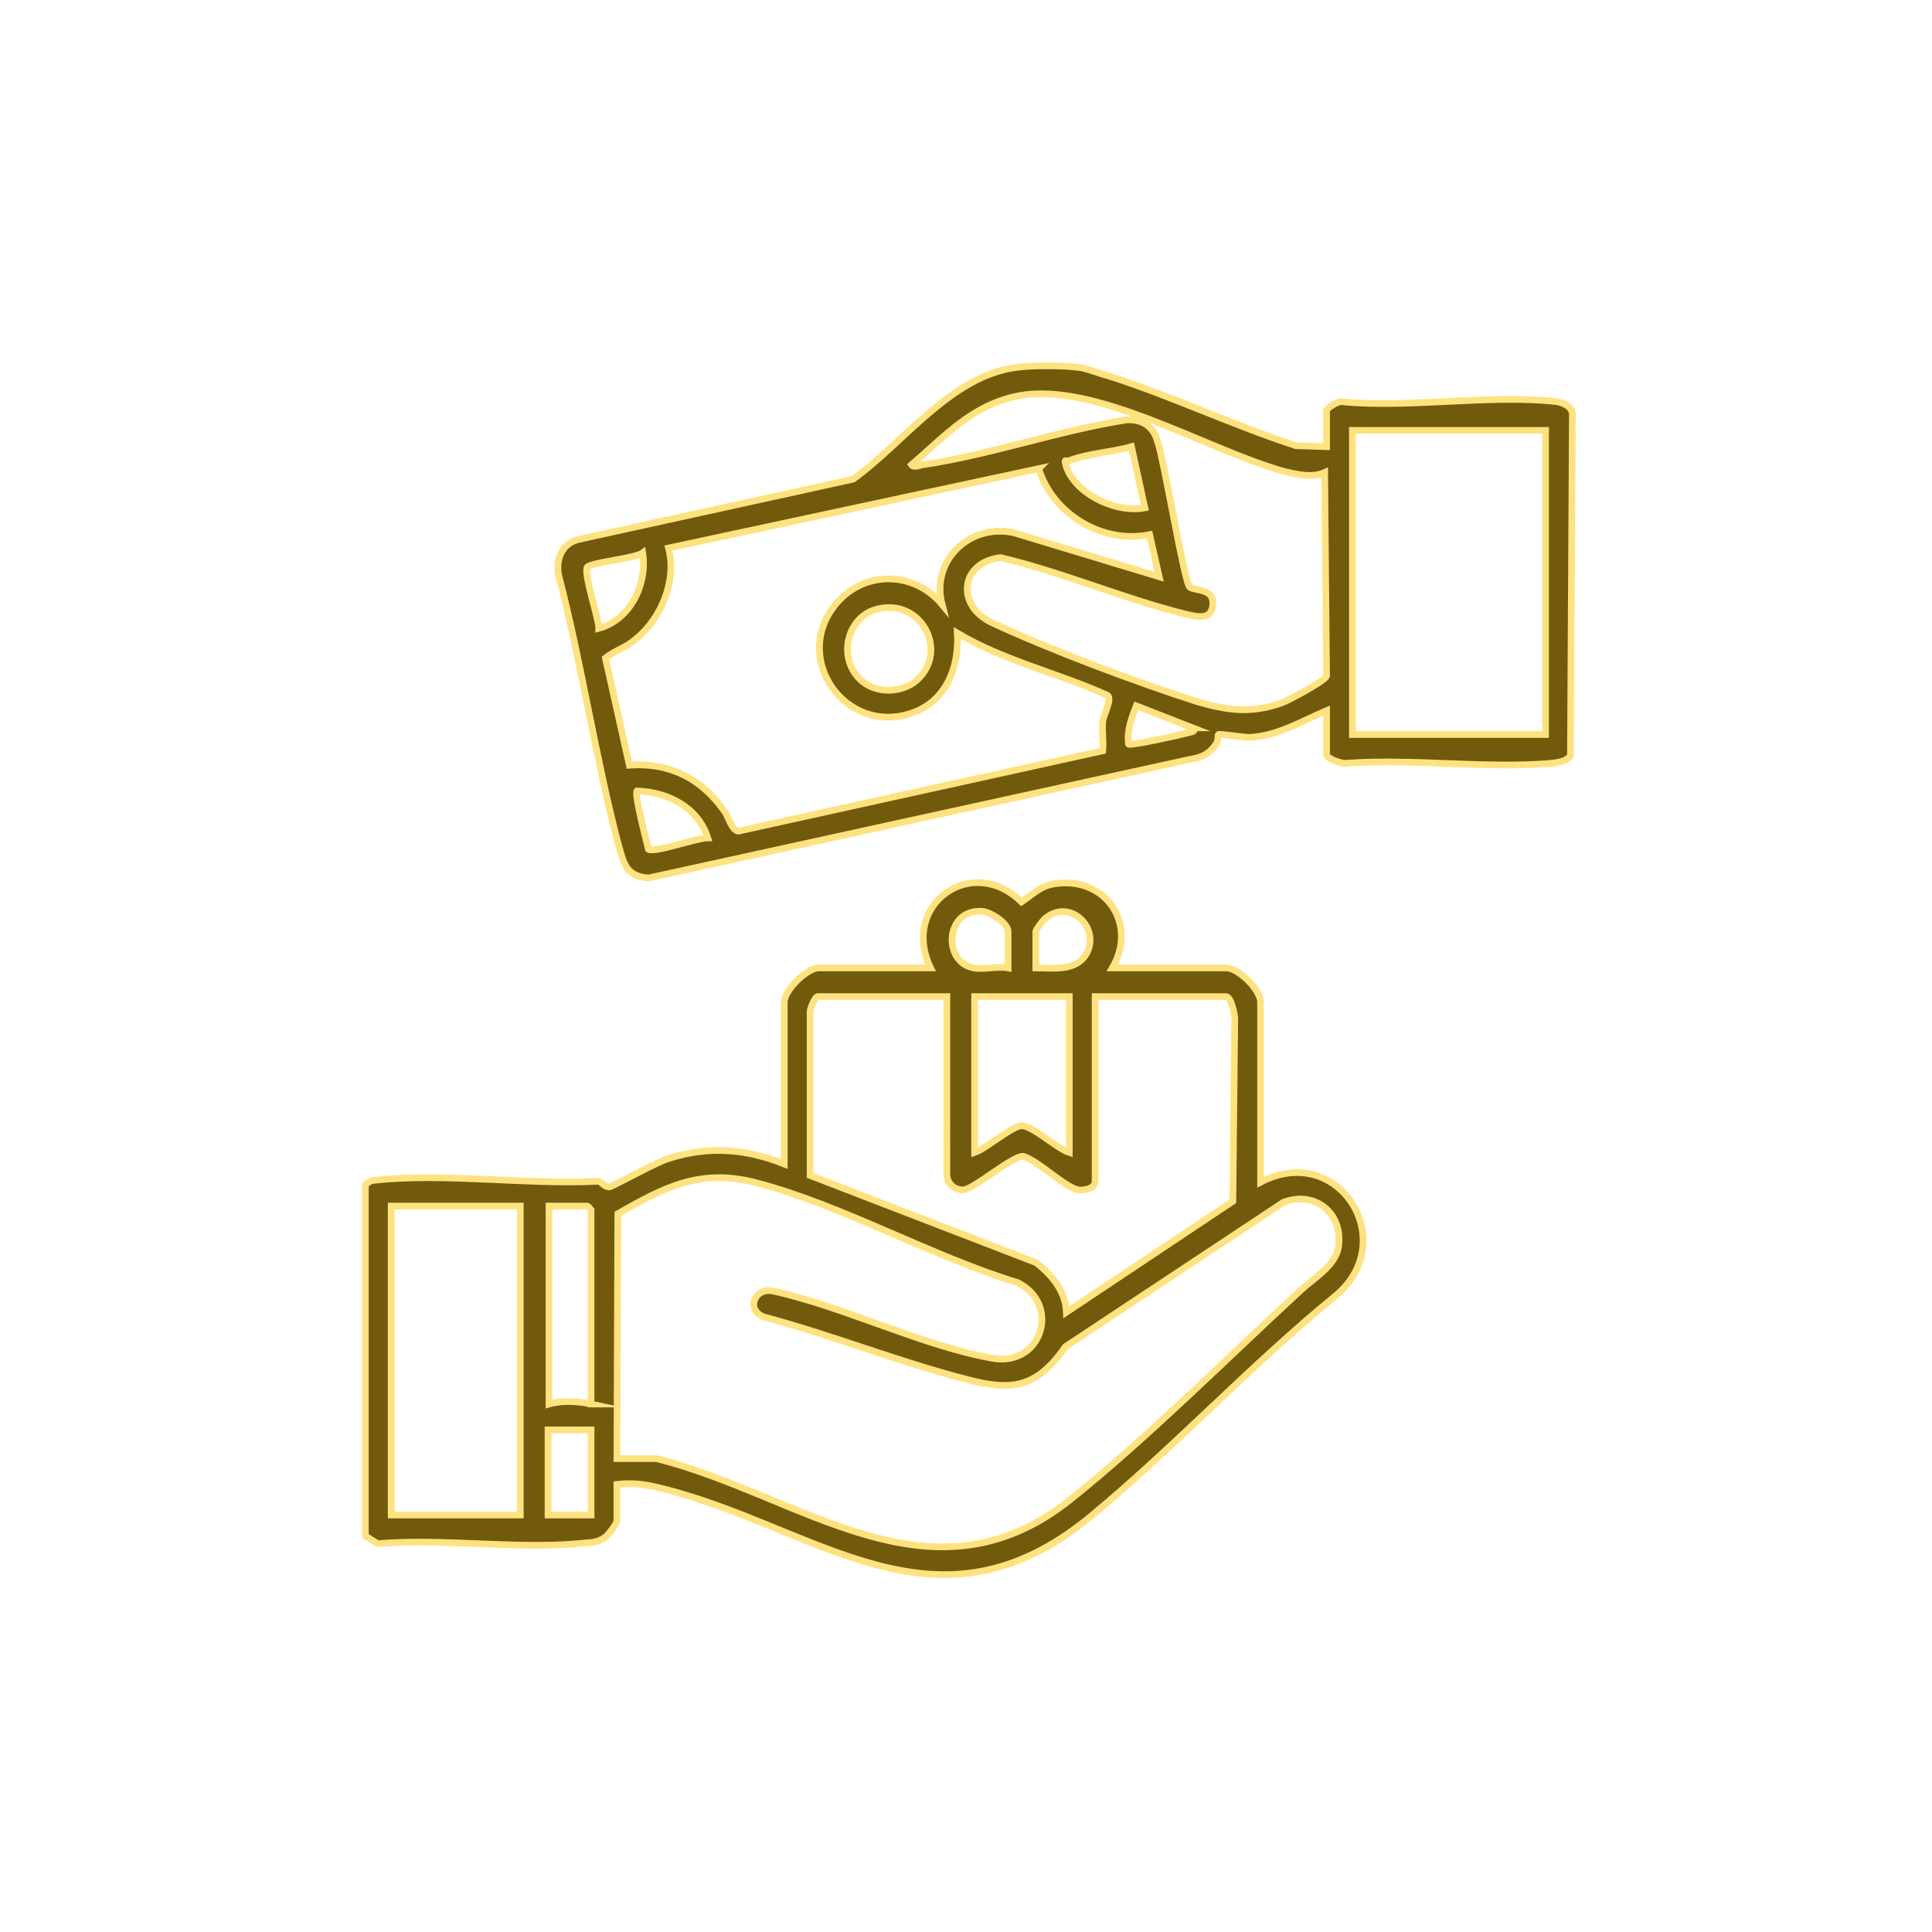
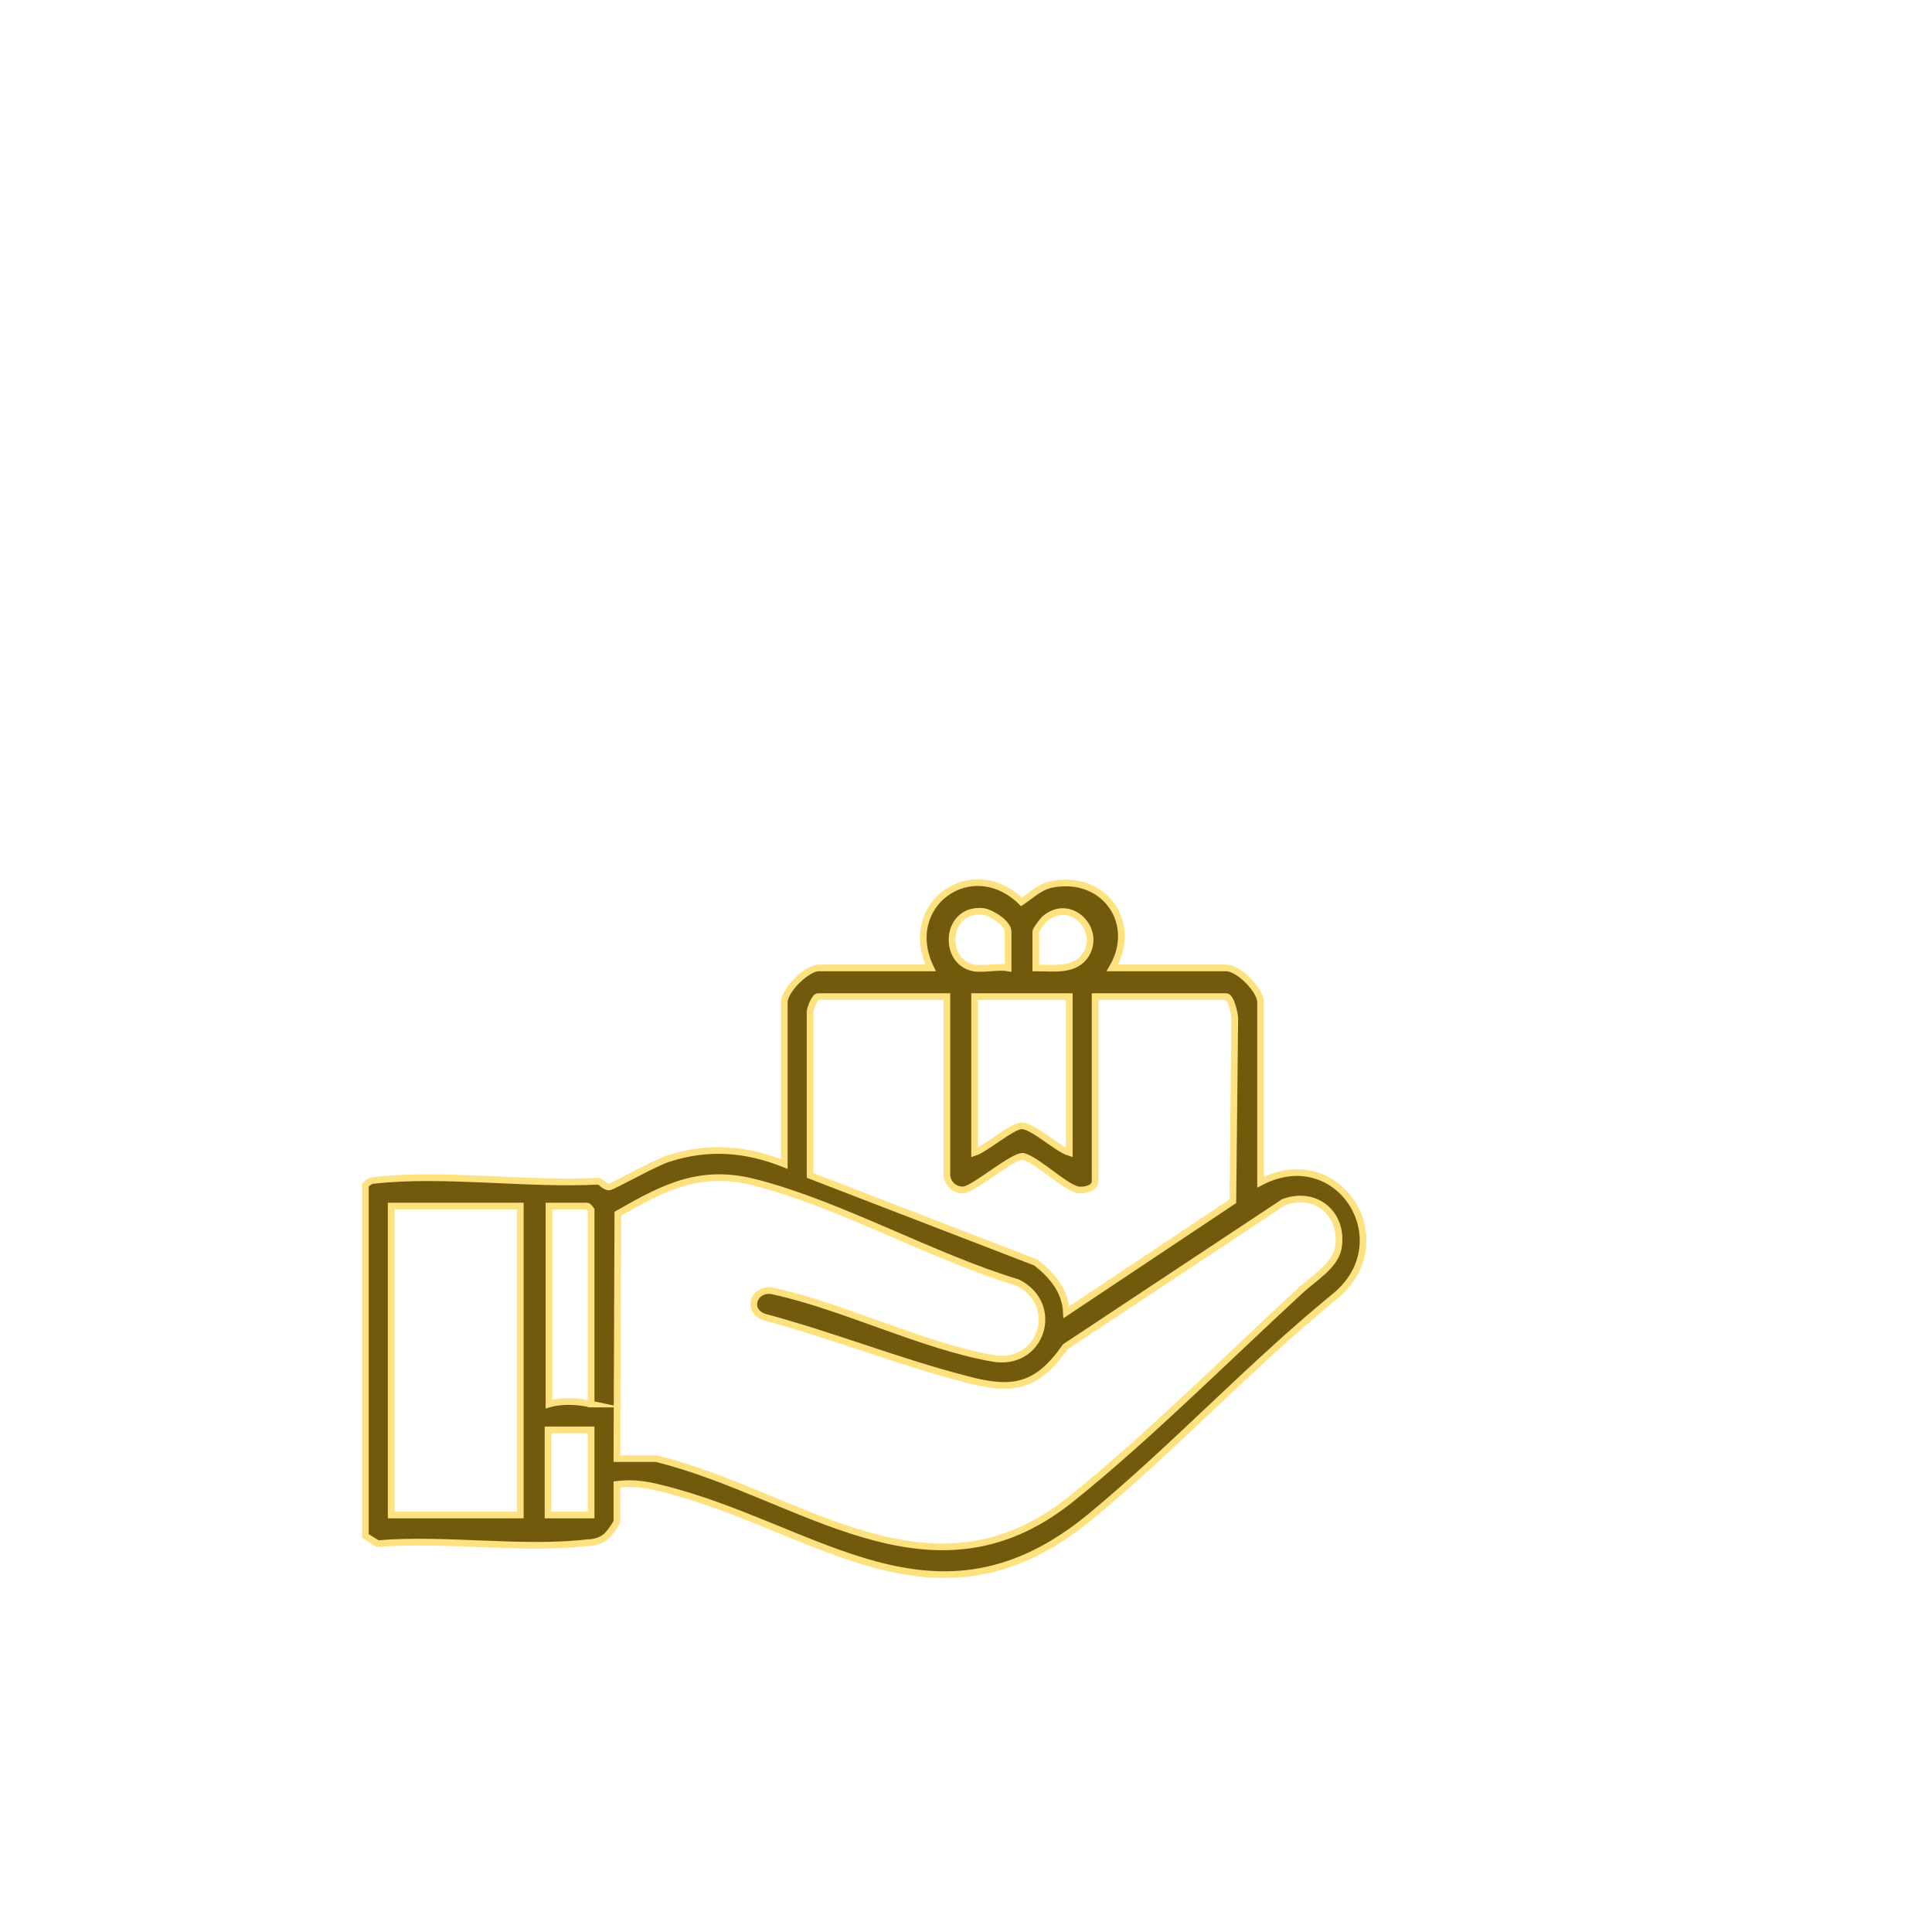
<svg xmlns="http://www.w3.org/2000/svg" viewBox="0 0 202 202" width="202" height="202">
  <title>New Project</title>
  <style>		.s0 { fill: #715a0c } 		.s1 { fill: none;stroke: #ffe280;stroke-miterlimit:10;stroke-width: .7 } 		.s2 { fill: #715a0c;stroke: #ffe280;stroke-miterlimit:10;stroke-width: .7 } 	</style>
  <g id="Folder 2">
    <path id="Path 157" fill-rule="evenodd" class="s0" d="m-205.1 86.8c-5.7-0.3-11.7-0.3-16.7 3-6.4 4.4-11.4 12.1-10.9 20.1 0.1 2.7 1.6 6.3 4.7 6.6 5.2 0.5 11.2-6.5 13.9-10.4 0.9-1.2 1.7-2.5 2.3-3.8 0.1 0 0.1 0.1 0.1 0.2-0.3 3.2-2.3 8.2-1.5 11.2 1.3 4.7 7 2.3 9.7 0.4 1-0.7 4-3.2 4.4-4.3 0.2-0.6 0.2-1.5 0.3-2.1-1.7 1.7-3.3 3.5-5.4 4.7-0.8 0.5-2.2 1.3-3.1 0.8-1.1-0.6-0.7-2.8-0.5-3.7 1.2-7.2 3.1-14.4 4.5-21.5 0.1-0.3 0.2-0.7 0.2-1-0.7 0-1.3-0.1-2-0.2zm-6.2 3.6c0.3 0.1 1.9 0.4 2 0.5q0.1 0.1 0.1 0.2l-1 4.6c-2.2 4.9-5.5 9.5-9.2 13.4-0.9 0.9-1.6 1.5-2.6 2.1-5.5 3.1-5.4-2.3-4.7-6.1 0.6-3.5 1.8-6.9 3.5-10 1.6-2.8 3.2-4.9 6.6-5.2 1.8-0.2 3.6 0.1 5.3 0.5zm34.5 21.9c-0.4 0-0.7 0.5-1 0.7-1.5 1.4-3.7 3.3-5.7 3.7-2.8 0.5-2.6-2.4-2.2-4.3l5.9-29.3-15.9 4.9c-0.1 0.1-0.3 0.2-0.4 0.4-0.1 0.2-0.2 1.6-0.1 1.8 0 0.1 0.1 0.1 0.2 0.1 2.5-0.7 7.5-2.6 7.2 1.9-1 6.1-2.4 12.2-3.5 18.4-0.5 2.9-1.5 7 1.3 9.1 2.9 2.2 7.7-0.1 10.2-1.9 1.4-1 2.7-2.2 4-3.2zm-61-19.1l1.4-5.9c-4.1-1.6-8.9-1.4-12.6 1-3.9 2.5-5.8 7.4-2.6 11.3 1.6 2.1 3.7 4 5.4 6.1 2.1 2.6 2.3 6.5-1.4 7.5-3 0.8-6.3-0.9-8.9-2.3-0.3 0.5-3.5 3.5-3.5 3.8 0 0.1 1.9 0.7 2.2 0.7 4.6 1.3 10.1 1.3 14-1.8 3.2-2.5 4.6-6.7 2.2-10.3-1.7-2.5-4.2-4.9-6.1-7.4-1.7-2.3-2-5.4 0.9-6.9 2-1 5.3-0.8 6.8 1 0.7 1 0.6 2.1 0.4 3.2zm-24.4 0c0.1 0 0.2-0.1 0.2-0.1l1.3-5.7c0-0.2-1.2-0.6-1.4-0.6-5-1.4-11.7 0.1-14.4 4.9-1.5 2.4-1.3 5.5 0.4 7.8 1.9 2.3 6.8 6.5 7.1 9.3 0.2 1.5-0.3 3.1-1.7 3.9-2.5 1.5-5.9 0.3-8.4-0.9-0.2-0.1-1.5-0.9-1.6-0.8q-1.8 1.7-3.5 3.6v0.2c0.7 0.1 1.5 0.5 2.3 0.7 3.9 1.1 8.8 1.1 12.4-0.9 4.5-2.6 6.5-7.5 3.1-11.9-1.7-2.4-4.1-4.7-5.8-7.1-0.9-1.4-1.4-3.3-0.7-4.8 1.6-3.1 8.3-3.2 9.1 0.4 0.2 0.7 0 1.3 0 2zm79.3 31l0.8-1.6c-6.8 0-13.6 0-20.5 0-31.4 0.1-62.9 0.1-94.3 0.1l-1.5 0.8-1.9 0.7zm-8.5-48.3c3-0.7 2.4-5.3-0.8-5.1-3.6 0.2-2.8 5.9 0.8 5.1zm229.5 84.7l1.3 0.8c7-0.6 15.2 0.7 22 0 0.6-0.1 1.3-0.3 1.8-0.7 0.3-0.2 1.3-1.4 1.3-1.7v-3.8c1.6-0.1 3 0 4.6 0.4 16.2 4 28.6 16.4 44.9 2.9 8.7-7.1 16.7-15.7 25.4-22.9 7.1-5.7 0.5-16.2-7.7-11.9v-18.9c0-1.2-2.3-3.6-3.5-3.6h-12c2.7-4.6-0.7-9.6-6-8.8-1.5 0.2-2.3 1.1-3.4 1.9-5.3-5.1-12.8 0.3-9.6 6.9h-11.7c-1.2 0-3.5 2.4-3.5 3.6v16.9c-4.1-1.5-7.9-1.9-12.1-0.6-1.2 0.4-6 3.1-6.3 3-0.4 0-0.7-0.5-1.1-0.6-7.3 0.4-16.1-0.9-23.3-0.1-0.5 0-0.8 0.2-1.1 0.5zm19.2-13.8v-20.7h4.1c0 0 0.3 0.3 0.3 0.4v20.3c-1.4-0.3-2.9-0.4-4.4 0zm-2.9 11.6h-13.6v-32.3h13.6zm10.1-31.5c5-2.8 8.7-4.8 14.6-3.2 8.9 2.3 18.3 7.7 27.3 10.4 4.5 2.3 2.4 8.9-2.8 7.9-7.2-1.3-15.4-5.4-22.8-7-1.9-0.5-2.9 2-0.9 2.7 7 1.9 14 4.6 21 6.5 4.9 1.3 7.4 0.9 10.4-3.4l22.8-15.1c3.5-1.3 6.5 1.3 5.7 4.9-0.3 1.8-2.6 3.1-3.9 4.3-7.6 7-16.1 15.5-24.1 21.9-14.7 11.7-28.3-0.7-43.3-4.3h-4zm34.4-4.1c0 0.9 0.9 1.7 1.9 1.6 1.2-0.2 5.1-3.6 6.1-3.5 1.6 0.5 4.4 3.1 5.8 3.4 0.6 0.2 1.8-0.1 1.8-0.8v-19.3h13.6c0.5 0 0.9 1.8 0.9 2.3l-0.1 19.1-17.4 11.6c-0.2-2.3-1.5-4-3.3-5.2l-23.5-9.1-0.1-16.9c0-0.4 0.5-1.8 0.9-1.8h13.4zm12.8-2.4c-1.3-0.4-3.8-2.8-5-2.7-1 0.1-3.6 2.4-4.8 2.7v-16.2h9.8zm-3.4-23.1c0-0.2 0.7-1.1 0.9-1.3 2.5-2.2 5.9 0.9 4.4 3.6-1.1 2-3.4 1.5-5.3 1.5zm-5.6-2.1c0.9 0.1 2.6 1.3 2.6 2.1v3.8c-1.1-0.1-2.5 0.2-3.5 0-3.3-0.5-3-6.3 0.9-5.9zm-41 63.1h-4.4v-8.8h4.4z" />
    <path id="Path 158" fill-rule="evenodd" class="s1" d="m38.2 123.9c0.3-0.3 0.6-0.5 1-0.5 7.2-0.8 16 0.5 23.4 0.1 0.3 0.1 0.6 0.6 1.1 0.6 0.3 0 5.1-2.7 6.3-3 4.1-1.3 8-1 12 0.6v-16.9c0-1.3 2.4-3.6 3.6-3.6h11.7c-3.2-6.6 4.3-12 9.5-6.9 1.2-0.8 2-1.7 3.5-1.9 5.3-0.8 8.7 4.2 6 8.8h11.9c1.3 0 3.6 2.3 3.6 3.6v18.8c8.2-4.3 14.8 6.3 7.7 12-8.8 7.2-16.7 15.7-25.4 22.9-16.3 13.5-28.7 1.1-45-2.9-1.6-0.4-2.9-0.6-4.6-0.4v3.8c0 0.3-0.9 1.5-1.2 1.7-0.5 0.4-1.2 0.6-1.9 0.6-6.8 0.8-14.9-0.5-21.9 0.1l-1.3-0.8zm23.6 22.9v-20.3c0 0-0.3-0.4-0.4-0.4h-4v20.7c1.4-0.4 3-0.3 4.4 0zm-7.4-20.7h-13.5v32.3h13.5zm10.1 26.4h4.1c15 3.7 28.6 16 43.3 4.3 8-6.4 16.5-14.9 24.1-21.9 1.3-1.2 3.5-2.5 3.9-4.3 0.7-3.5-2.2-6.2-5.7-4.9l-22.8 15.1c-3 4.3-5.6 4.7-10.4 3.4-7-1.8-14-4.6-21.1-6.5-2-0.7-1-3.2 1-2.7 7.3 1.6 15.5 5.7 22.8 7 5.2 1 7.3-5.6 2.7-7.9-8.9-2.7-18.4-8.1-27.2-10.4-5.9-1.6-9.7 0.4-14.6 3.2zm34.5-48.3h-13.5c-0.3 0-0.9 1.4-0.8 1.8v16.9l23.6 9.1c1.7 1.3 3.1 3 3.2 5.2l17.4-11.6 0.2-19.1c0-0.5-0.4-2.3-0.9-2.3h-13.7v19.3c0 0.8-1.2 1-1.8 0.9-1.4-0.3-4.1-3-5.7-3.5-1.1-0.1-5 3.3-6.2 3.5-1 0.1-1.8-0.7-1.8-1.6zm12.8 0h-9.9v16.3c1.2-0.4 3.8-2.7 4.9-2.8 1.2 0 3.7 2.4 5 2.8zm-3.5-3c1.9 0 4.2 0.4 5.3-1.5 1.5-2.7-1.8-5.9-4.4-3.6-0.2 0.2-0.9 1.1-0.9 1.3zm-6.5 0c1 0.2 2.5-0.2 3.6 0v-3.8c0-0.9-1.8-2-2.6-2.1-4-0.4-4.3 5.3-1 5.9zm-40 48.3h-4.5v8.9h4.5z" />
-     <path id="Path 159" class="s2" d="m112.6 38.4c0.8 0 2.4 0.7 3.3 0.9 6.6 2.1 13.1 5.2 19.6 7.3l3.2 0.1v-3.8c0-0.2 1.2-1 1.6-0.9 7.1 0.7 15.5-0.8 22.5 0 0.9 0.2 1.7 0.6 1.6 1.6l-0.2 35.4c-0.4 0.6-1.2 0.7-1.9 0.8-6.8 0.6-14.6-0.5-21.5 0-0.5 0.1-2.1-0.5-2.1-0.9v-4.6c-2.6 1.1-5 2.6-8 2.8-0.7 0-3.2-0.4-3.3-0.3-0.1 0 0 0.6-0.2 0.9-0.7 1.1-1.5 1.5-2.8 1.7l-56.6 12.4c-2.5-0.2-2.6-1.7-3.2-3.7-2.4-9.2-3.8-18.8-6.2-28-0.3-1.7 0.4-3.3 2.1-3.7l28.7-6.3c5.3-3.8 10.3-10.9 17.2-11.7 1.3-0.2 4.9-0.2 6.2 0zm12.1 37.7l-5.9-2.3c-0.5 1.3-1 2.6-0.8 4 0.2 0.2 5.6-1 6.3-1.2 0.3-0.1 0.8-0.1 0.4-0.5zm-16.1-27.1l-38.7 8.3c0.9 3.4-0.8 7.4-3.4 9.5-1 0.9-2.2 1.2-3.2 2l2.5 11.2c4.2-0.3 7.6 1.4 10 4.9 0.4 0.6 0.7 1.9 1.4 2l38.1-8.4c0.1-1-0.1-2.1 0-3.1 0.1-0.7 1-2.3 0.5-2.7-5.1-2.3-10.8-3.6-15.7-6.5 0.2 3.6-1.2 7.2-4.9 8.4-6.8 2.2-12.3-5.6-8-11.2 2.9-3.8 8.3-3.8 11.3-0.2-1.2-4.6 2.9-8.5 7.5-7.5l15.2 4.6-1-4.4c-4.9 1-10.1-2.1-11.6-6.9zm-46 16.7c3.3-0.9 5.1-4.6 4.6-7.9-0.8 0.6-5.4 1-5.8 1.5-0.4 0.7 1.2 5.3 1.2 6.4zm29.5-2.1c-3.3 0.5-4.6 4.7-2.4 7.2 1.4 1.6 4 1.8 5.8 0.6 3.8-2.8 1.2-8.6-3.4-7.8zm46.4-14.2c-1.3 0.6-2.9 0.2-4.2-0.1-8-2.2-19.8-9.5-27.9-7.9-4.8 1-7.5 4.1-11.1 7.2 0.2 0.3 0.8 0.1 1.1 0 7-1 14.3-3.6 21.4-4.7 1.6-0.1 2.8 0.7 3.2 2.2 0.7 1.8 2.8 14.8 3.4 15.3 0.6 0.4 2.6 0.1 2.4 1.9-0.2 1.7-1.9 1.1-2.9 0.9-6.4-1.6-12.9-4.4-19.3-5.9-4.2 0.5-4.7 5-0.9 6.8 6 2.8 15.3 6.3 21.6 8.3 3.2 0.9 5.5 1.2 8.7 0.1 0.8-0.3 4.5-2.3 4.7-2.8zm23.1-4.4h-20.2v31.8h20.2zm-43.3 1.7c-2.1 0.6-4.6 0.7-6.6 1.5-0.3 0-0.4-0.2-0.3 0.3 0.8 3.1 5.3 5.2 8.3 4.6zm-44.3 40.9c-1-3.2-4.2-4.8-7.4-4.9-0.3 0.3 1 5.3 1.2 6.1 0.6 0.4 5.1-1.2 6.2-1.2z" />
  </g>
</svg>